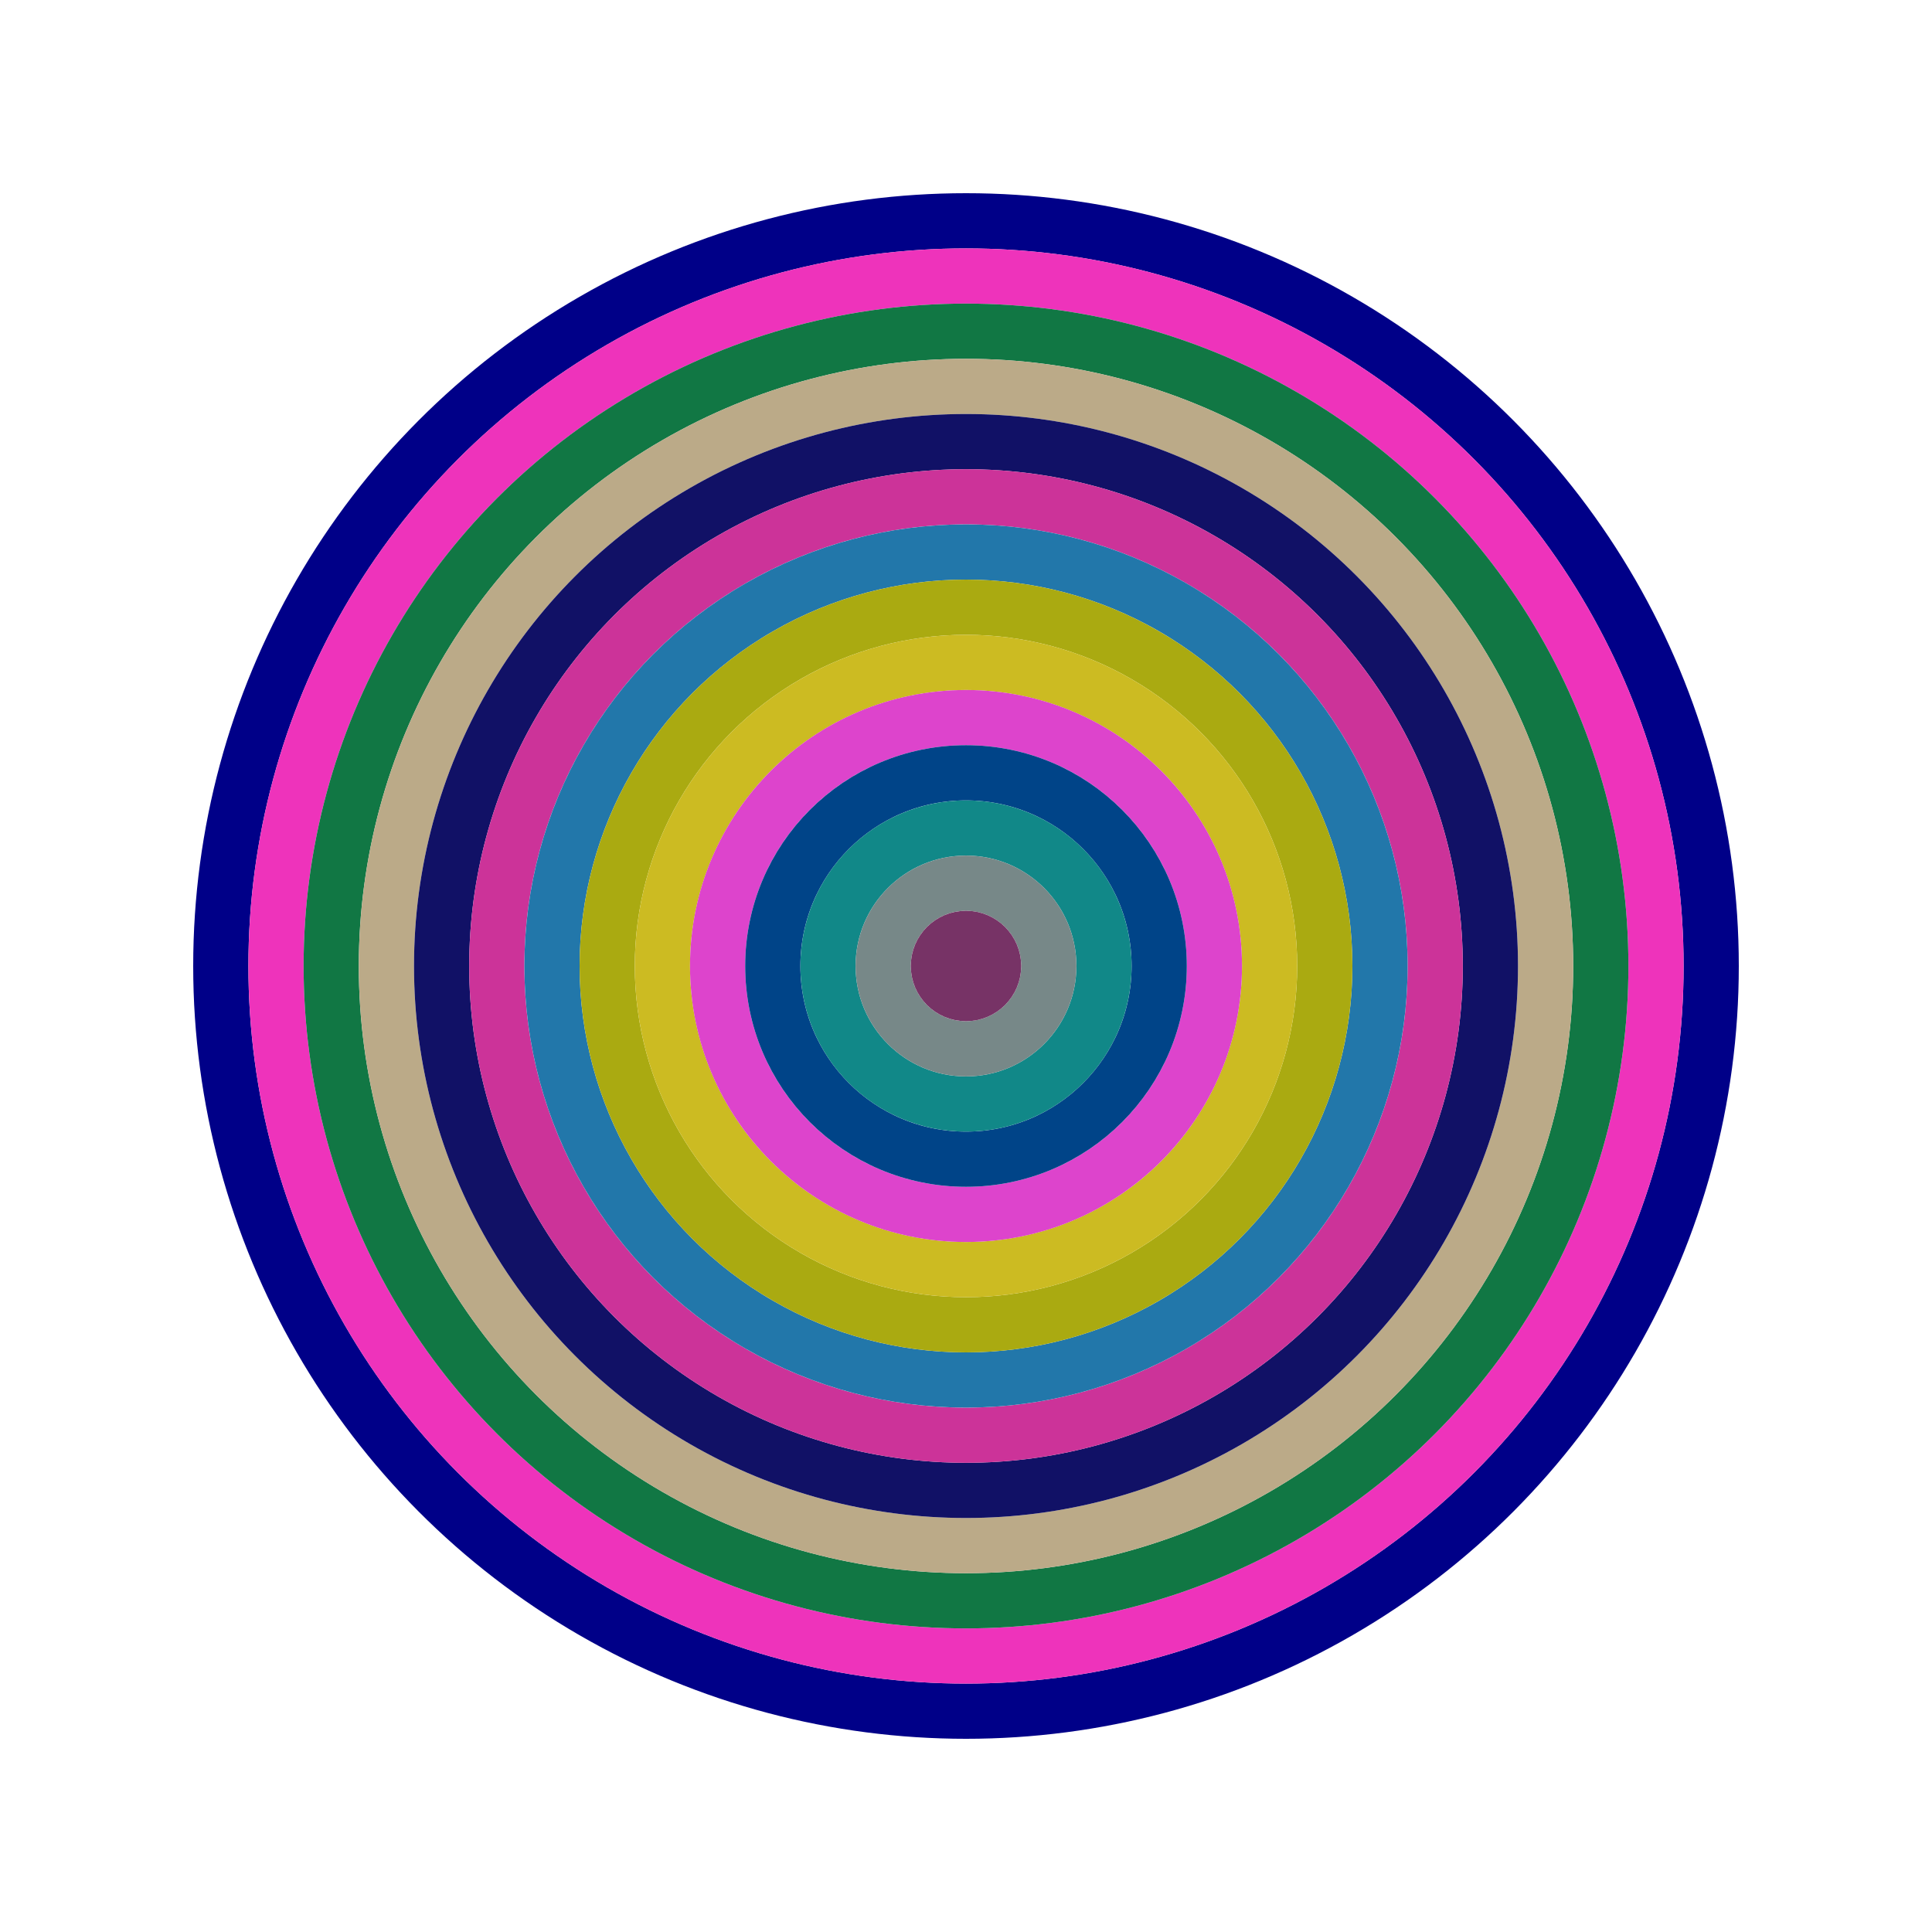
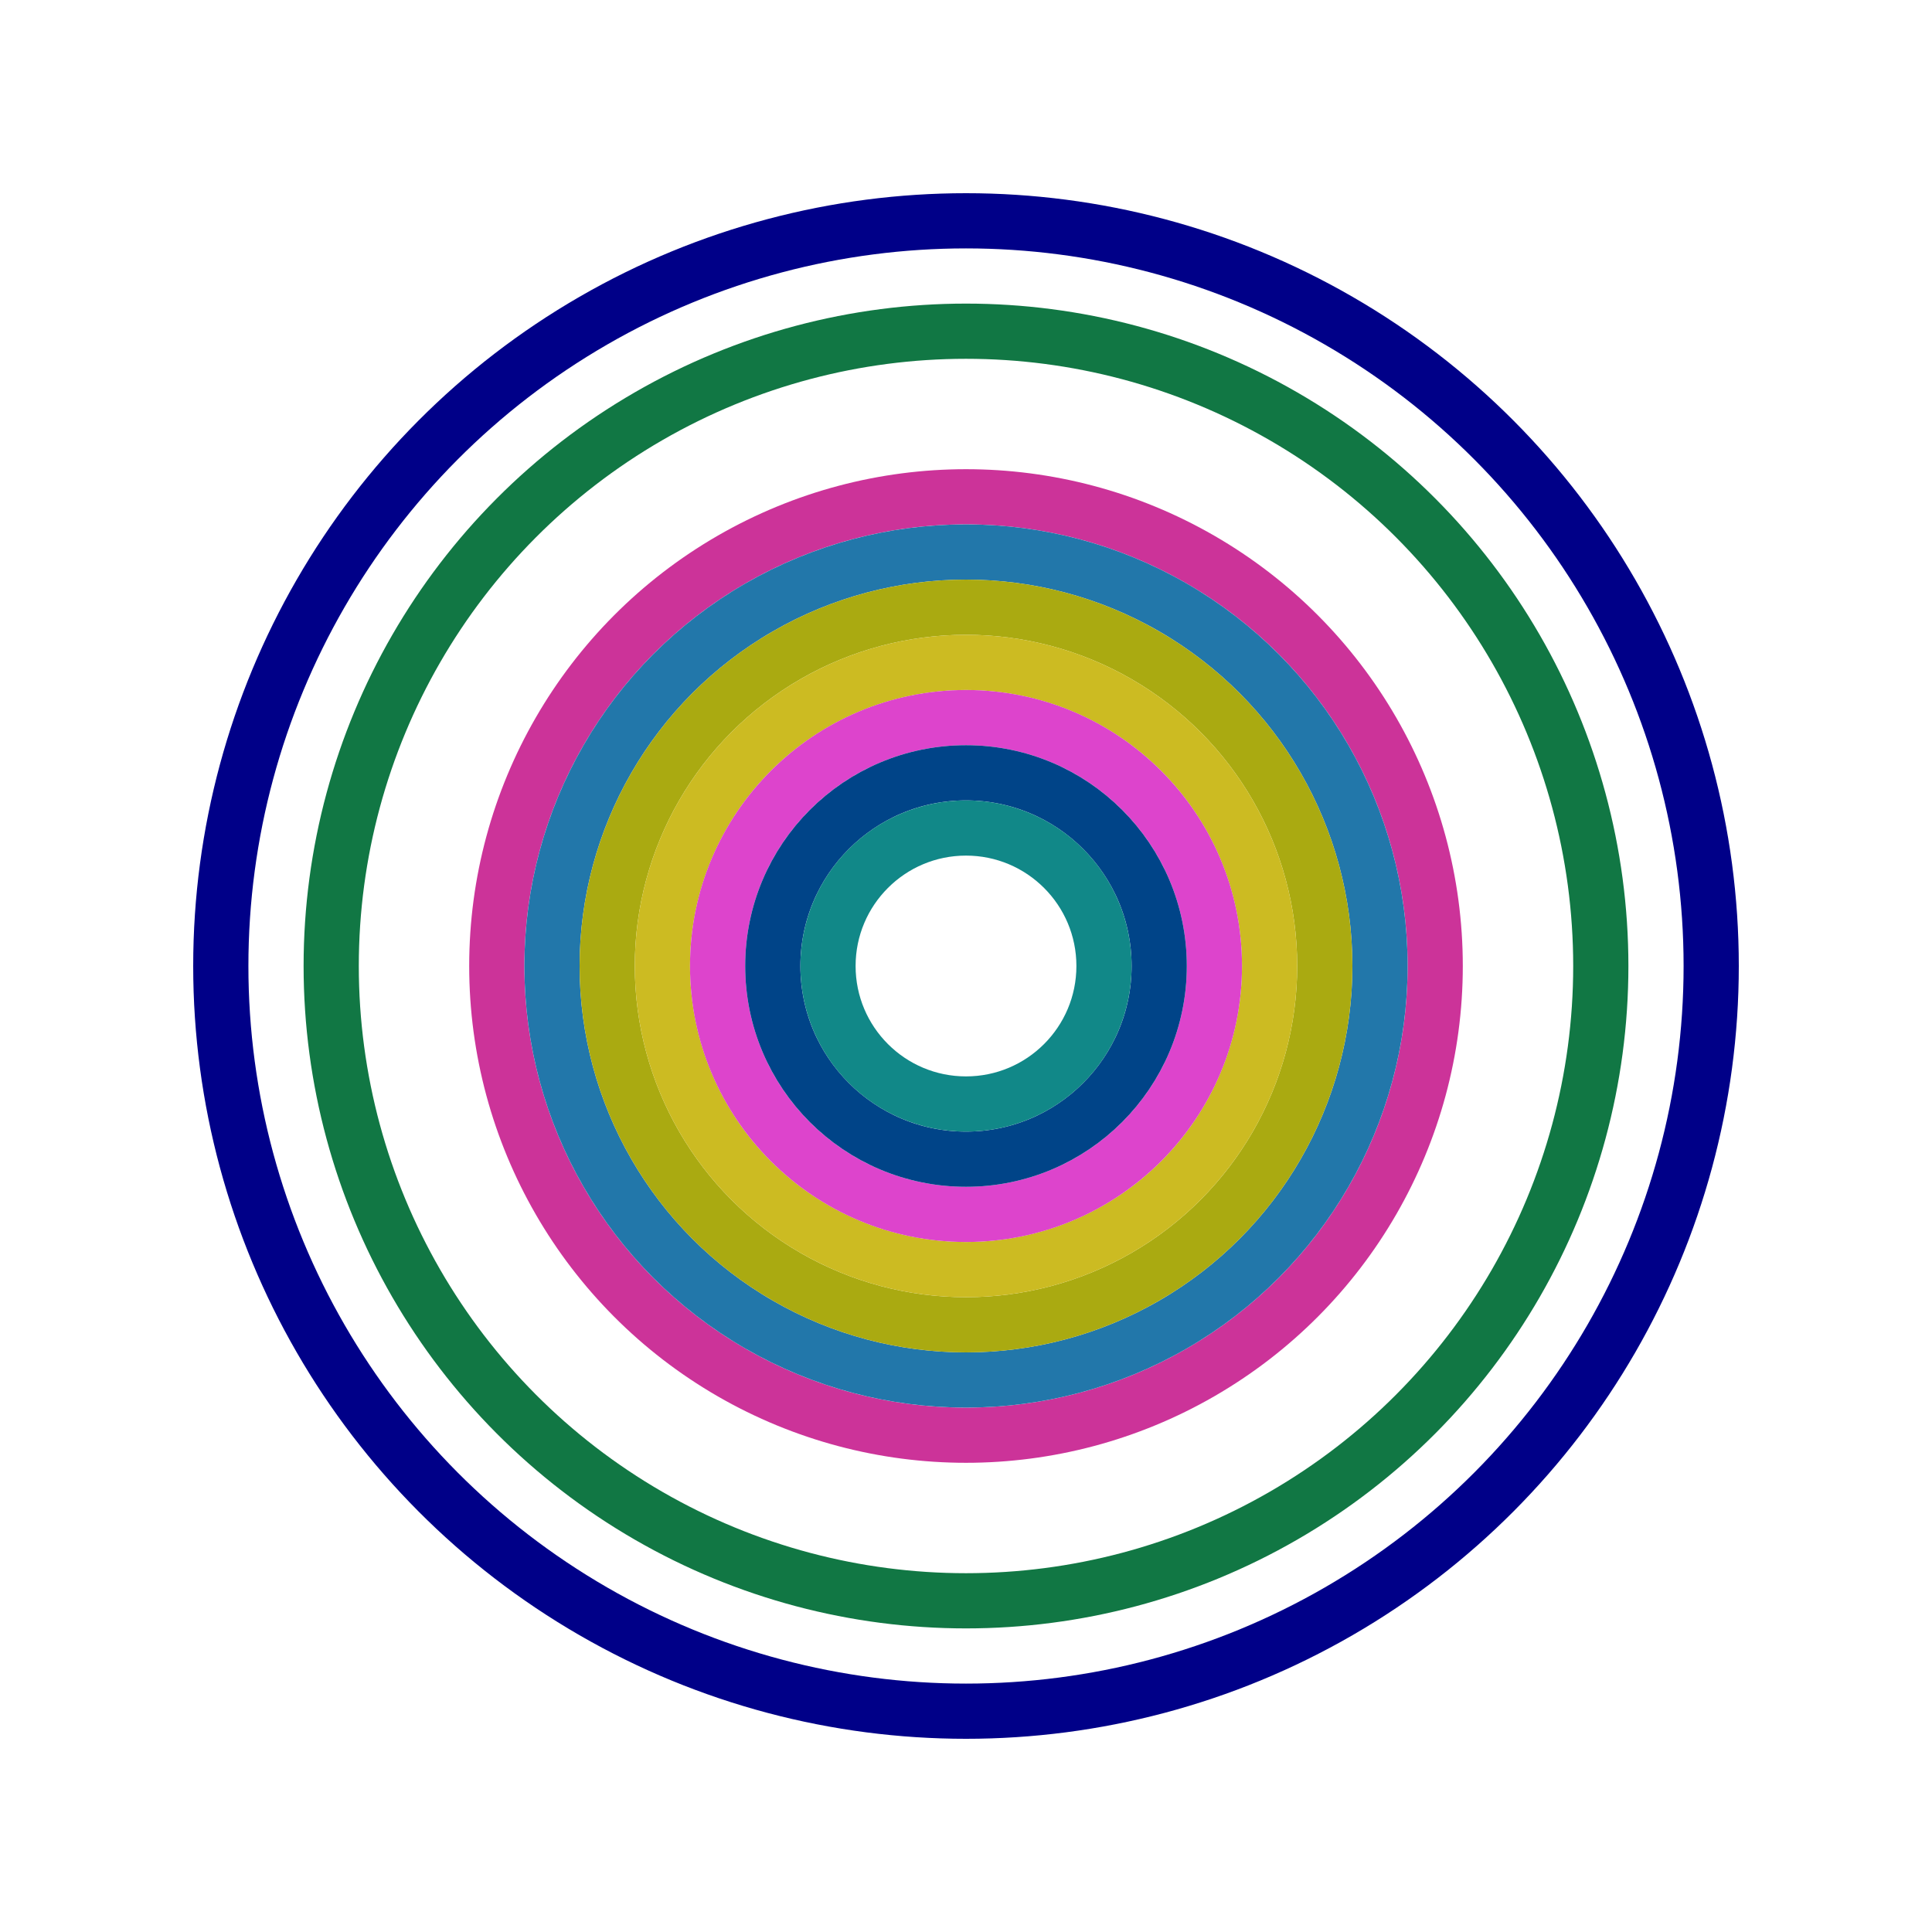
<svg xmlns="http://www.w3.org/2000/svg" id="0x8e3b174bA8116C3927aaa1cB2d4c048188788736" viewBox="0 0 700 700">
  <style>.a{stroke-width:20;}</style>
  <g class="a" fill="none">
    <circle cx="350" cy="350" r="270" stroke="#008" />
-     <circle cx="350" cy="350" r="250" stroke="#e3b" />
    <circle cx="350" cy="350" r="230" stroke="#174" />
-     <circle cx="350" cy="350" r="210" stroke="#bA8" />
-     <circle cx="350" cy="350" r="190" stroke="#116" />
    <circle cx="350" cy="350" r="170" stroke="#C39" />
    <circle cx="350" cy="350" r="150" stroke="#27a" />
    <circle cx="350" cy="350" r="130" stroke="#aa1" />
    <circle cx="350" cy="350" r="110" stroke="#cB2" />
    <circle cx="350" cy="350" r="90" stroke="#d4c" />
    <circle cx="350" cy="350" r="70" stroke="#048" />
    <circle cx="350" cy="350" r="50" stroke="#188" />
-     <circle cx="350" cy="350" r="30" stroke="#788" />
-     <circle cx="350" cy="350" r="10" stroke="#736" />
  </g>
</svg>